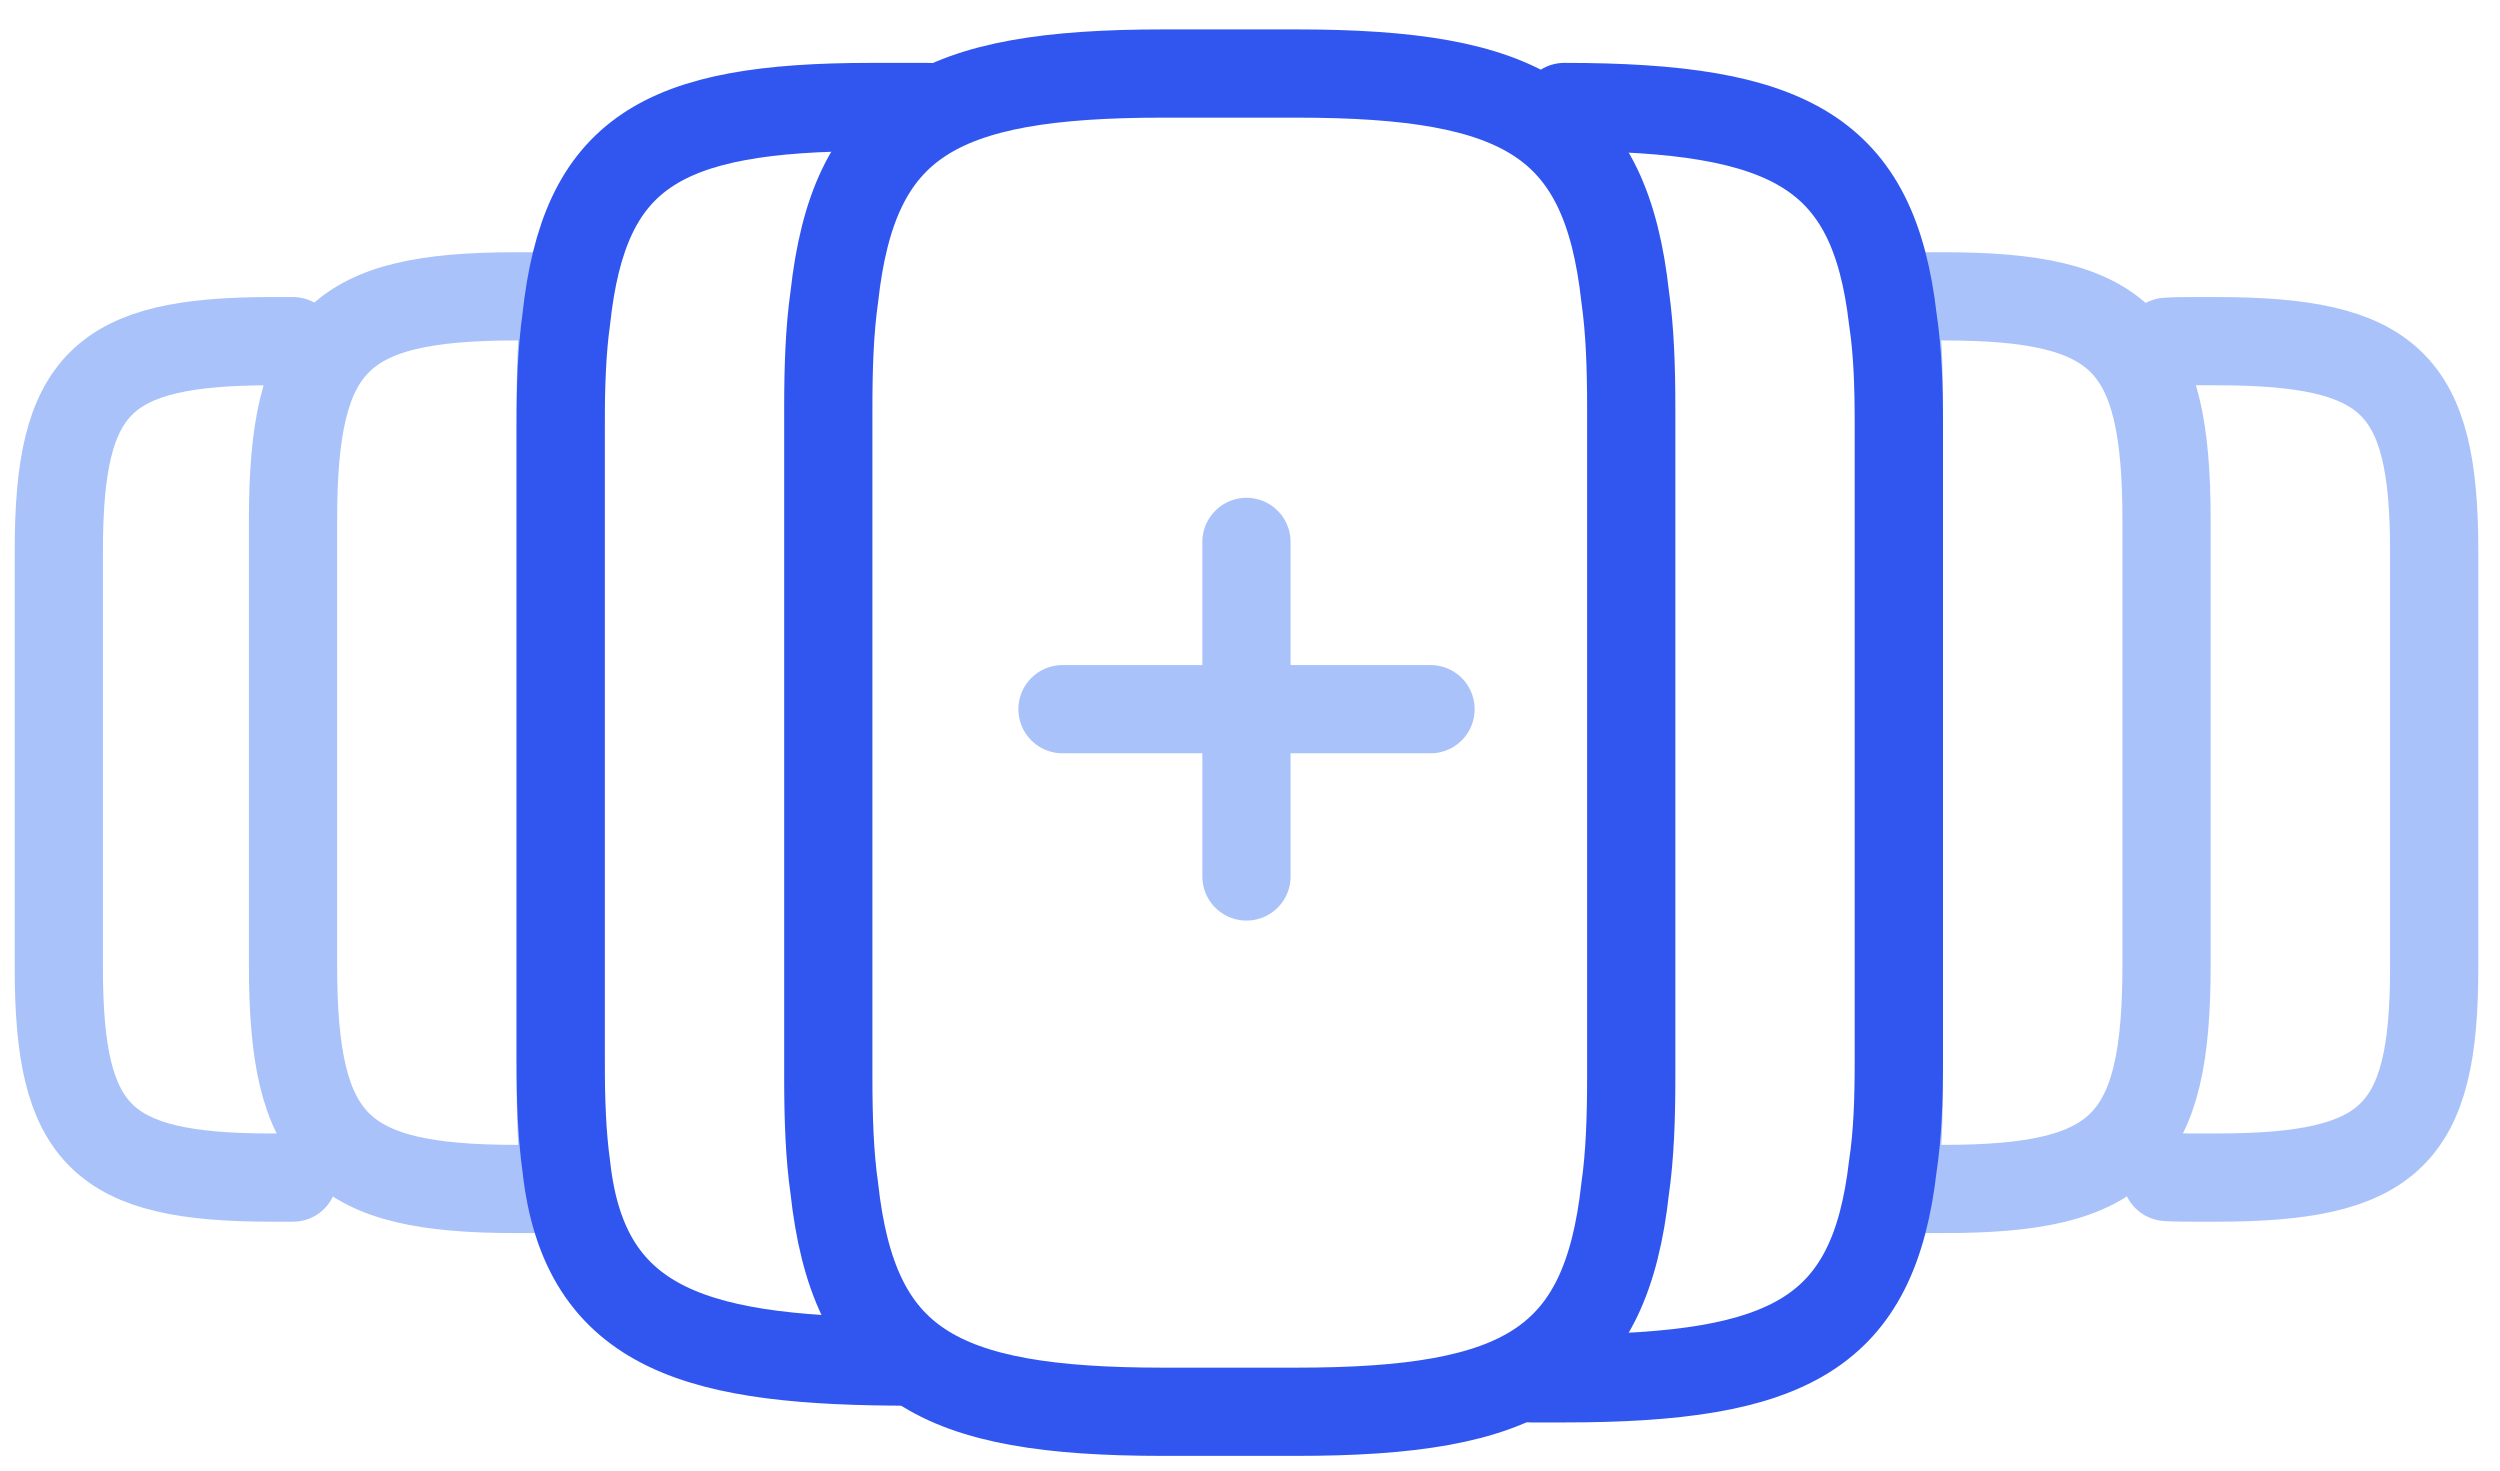
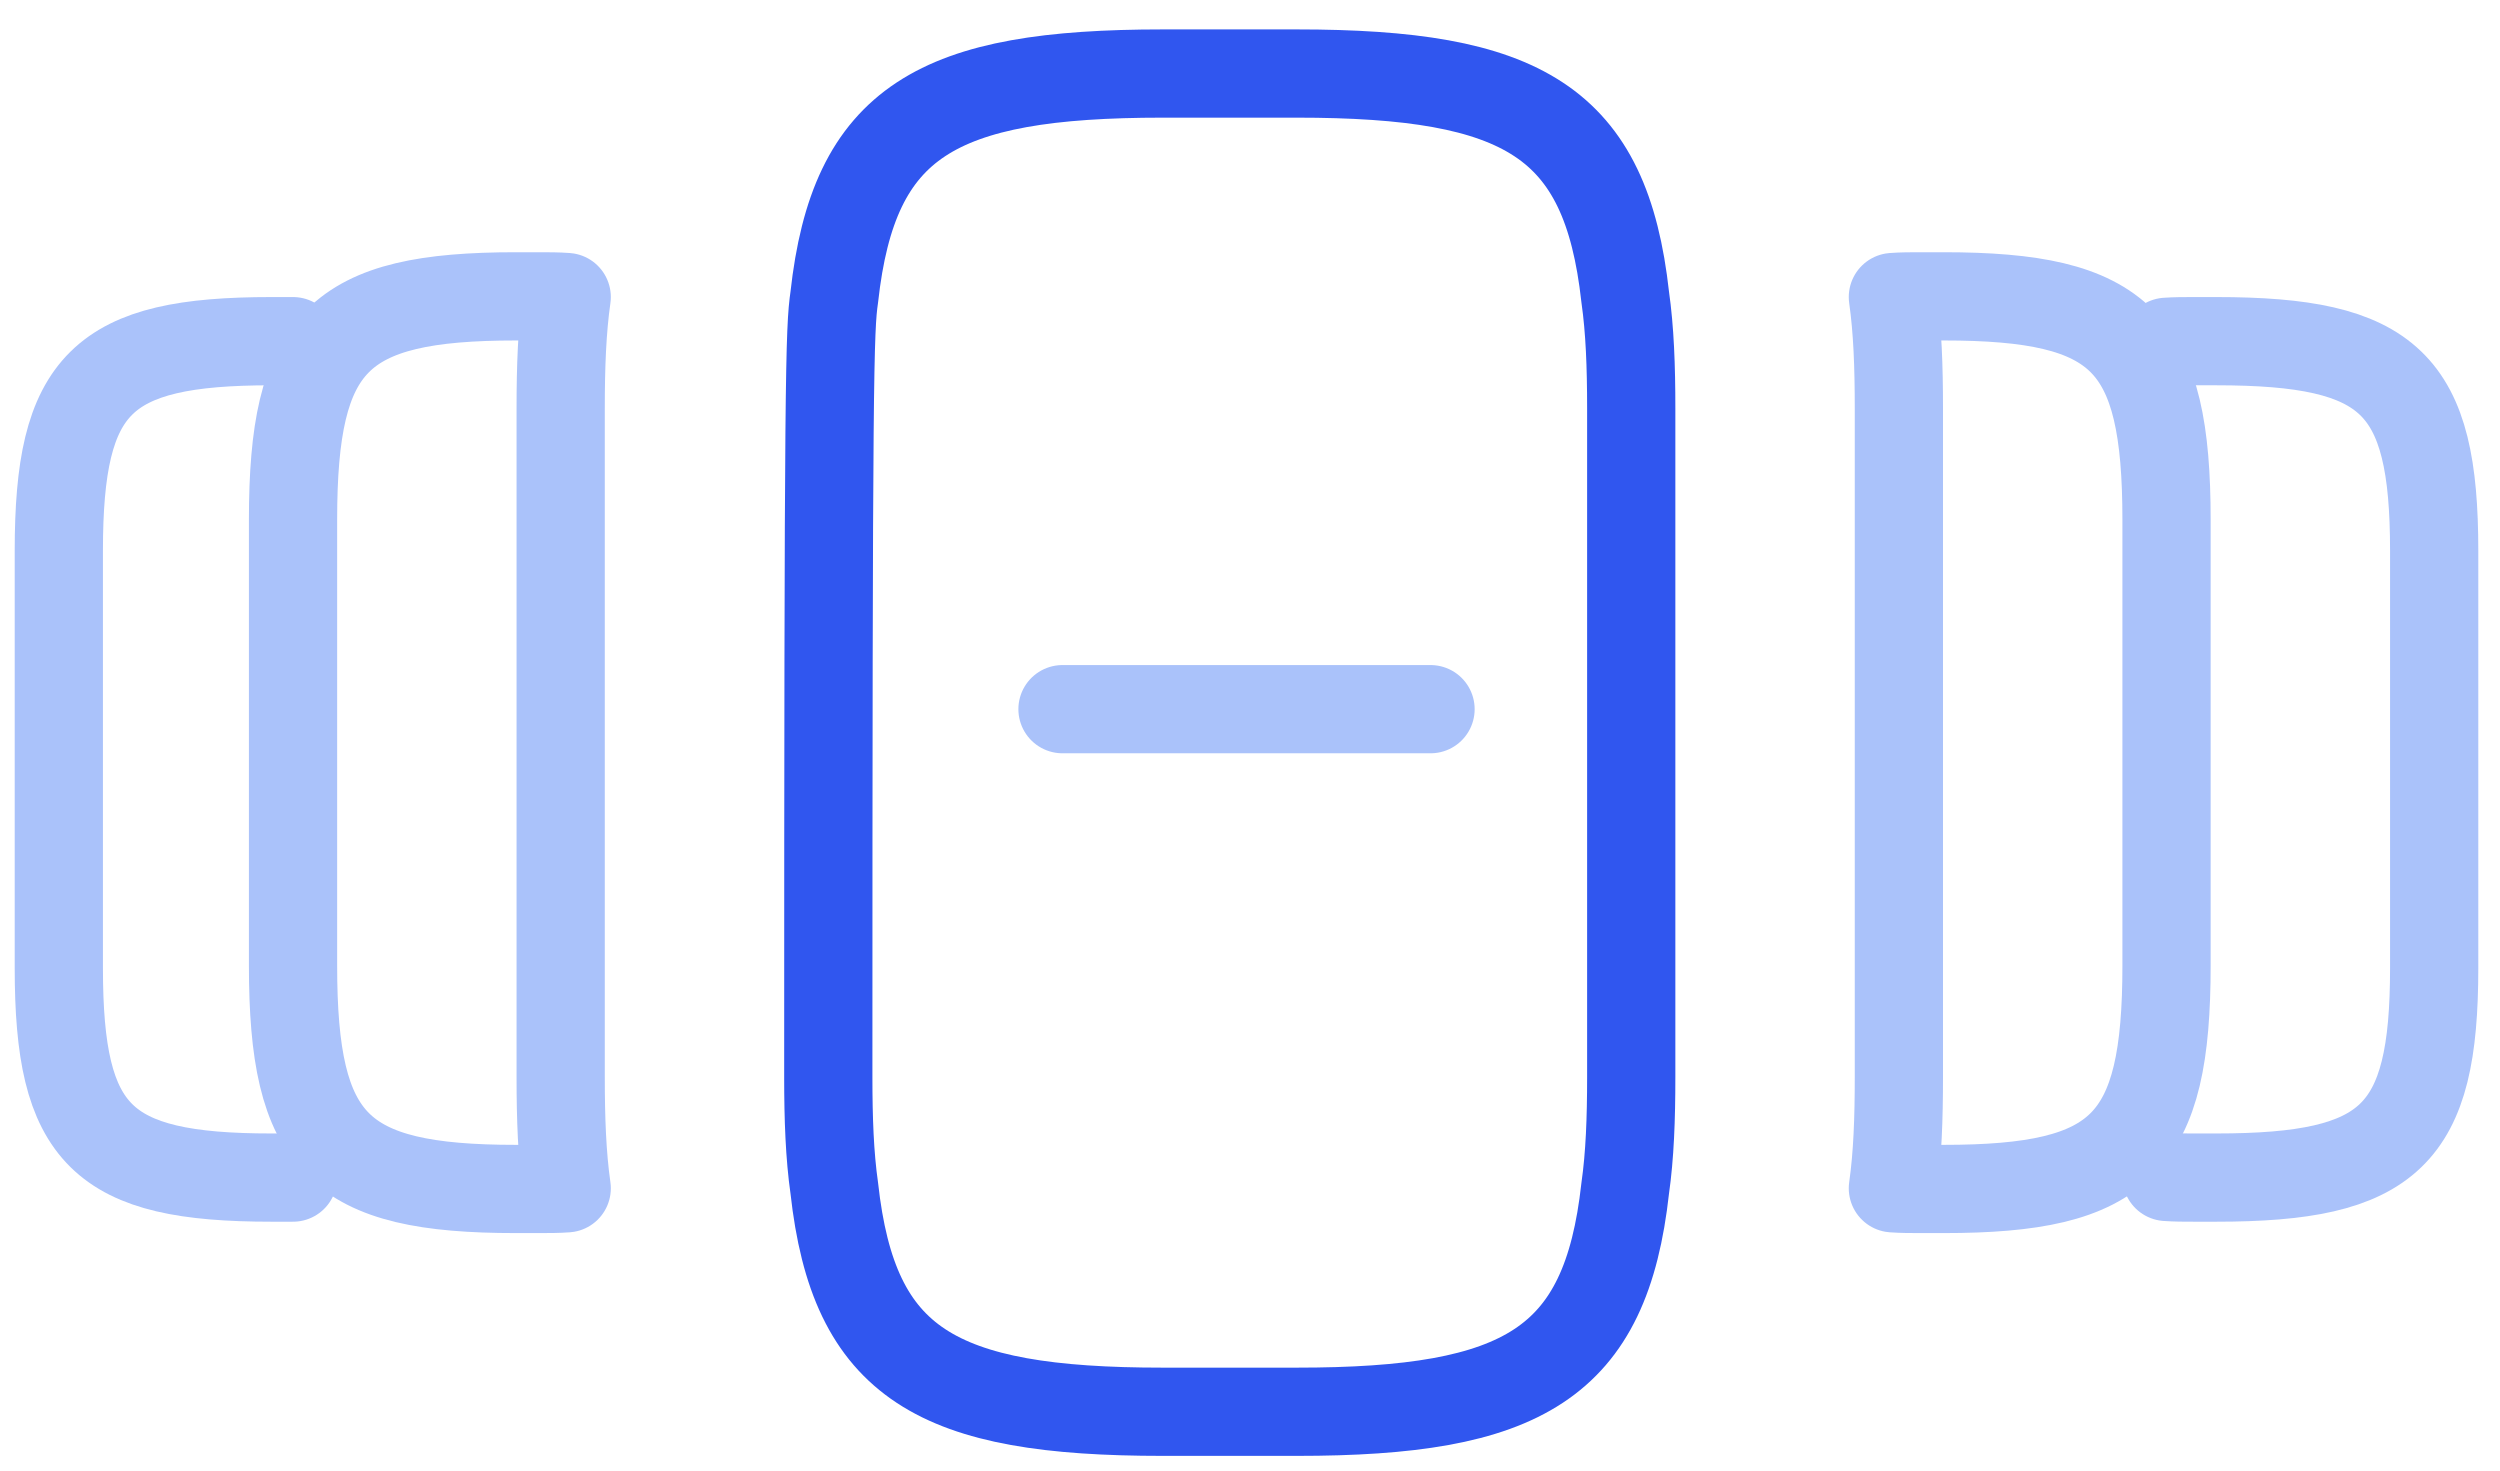
<svg xmlns="http://www.w3.org/2000/svg" width="85" height="50" viewBox="0 0 85 50" fill="none">
  <g clip-path="url(#clip0_1_16)">
    <path d="M19.063 36.625C19.063 38.036 19.109 39.287 19.268 40.402C18.95 40.425 18.654 40.425 18.312 40.425H17.539C11.488 40.425 9.963 38.9 9.963 32.826V17.674C9.963 11.6 11.488 10.076 17.539 10.076H18.312C18.654 10.076 18.95 10.076 19.268 10.099C19.109 11.213 19.063 12.465 19.063 13.875V36.625Z" stroke="#AAC2FA" stroke-width="3" stroke-linecap="round" stroke-linejoin="round" />
    <path d="M73.662 17.674V32.826C73.662 38.9 72.138 40.425 66.087 40.425H65.313C64.972 40.425 64.676 40.425 64.358 40.402C64.517 39.287 64.562 38.036 64.562 36.625V13.875C64.562 12.465 64.517 11.213 64.358 10.099C64.676 10.076 64.972 10.076 65.313 10.076H66.087C72.138 10.076 73.662 11.6 73.662 17.674Z" stroke="#AAC2FA" stroke-width="3" stroke-linecap="round" stroke-linejoin="round" />
    <path d="M9.963 40.038H9.225C3.454 40.038 2 38.609 2 32.917V18.72C2 13.028 3.454 11.6 9.225 11.6H9.963" stroke="#AAC2FA" stroke-width="3" stroke-linecap="round" stroke-linejoin="round" />
    <path d="M73.662 40.016C73.973 40.038 74.263 40.038 74.596 40.038H75.353C81.271 40.038 82.762 38.609 82.762 32.918V18.72C82.762 13.028 81.271 11.6 75.353 11.6H74.596C74.263 11.6 73.973 11.6 73.662 11.621" stroke="#AAC2FA" stroke-width="3" stroke-linecap="round" stroke-linejoin="round" />
-     <path d="M52.05 46.863H53.187C60.877 46.863 63.698 45.328 64.357 39.644C64.517 38.585 64.562 37.397 64.562 36.057V14.444C64.562 13.104 64.517 11.915 64.357 10.857C63.698 5.172 60.877 3.638 53.187 3.638" stroke="#3056EF" stroke-width="3" stroke-linecap="round" stroke-linejoin="round" />
-     <path d="M31.575 3.638H29.625C22.485 3.638 19.866 5.172 19.253 10.857C19.105 11.915 19.063 13.104 19.063 14.444V36.057C19.063 37.397 19.105 38.585 19.253 39.644C19.866 45.328 23.866 46.294 31.007 46.294" stroke="#3056EF" stroke-width="3" stroke-linecap="round" stroke-linejoin="round" />
-     <path d="M55.462 13.875V36.625C55.462 38.035 55.416 39.287 55.257 40.401C54.597 46.385 51.776 48 44.087 48H39.537C31.847 48 29.026 46.385 28.366 40.401C28.207 39.287 28.162 38.035 28.162 36.625V13.875C28.162 12.464 28.207 11.213 28.366 10.098C29.026 4.115 31.847 2.5 39.537 2.5H44.087C51.776 2.5 54.597 4.115 55.257 10.098C55.416 11.213 55.462 12.464 55.462 13.875Z" stroke="#3056EF" stroke-width="3" stroke-linecap="round" stroke-linejoin="round" />
+     <path d="M55.462 13.875V36.625C55.462 38.035 55.416 39.287 55.257 40.401C54.597 46.385 51.776 48 44.087 48H39.537C31.847 48 29.026 46.385 28.366 40.401C28.207 39.287 28.162 38.035 28.162 36.625C28.162 12.464 28.207 11.213 28.366 10.098C29.026 4.115 31.847 2.5 39.537 2.5H44.087C51.776 2.5 54.597 4.115 55.257 10.098C55.416 11.213 55.462 12.464 55.462 13.875Z" stroke="#3056EF" stroke-width="3" stroke-linecap="round" stroke-linejoin="round" />
    <path d="M36.125 24.112H48.638" stroke="#AAC2FA" stroke-width="3" stroke-linecap="round" />
-     <path d="M42.38 29.8V18.425" stroke="#AAC2FA" stroke-width="3" stroke-linecap="round" />
  </g>
  <defs>
    <clipPath id="clip0_1_16">
      <rect width="85" height="49" fill="white" transform="translate(0 0.5)" />
    </clipPath>
  </defs>
</svg>